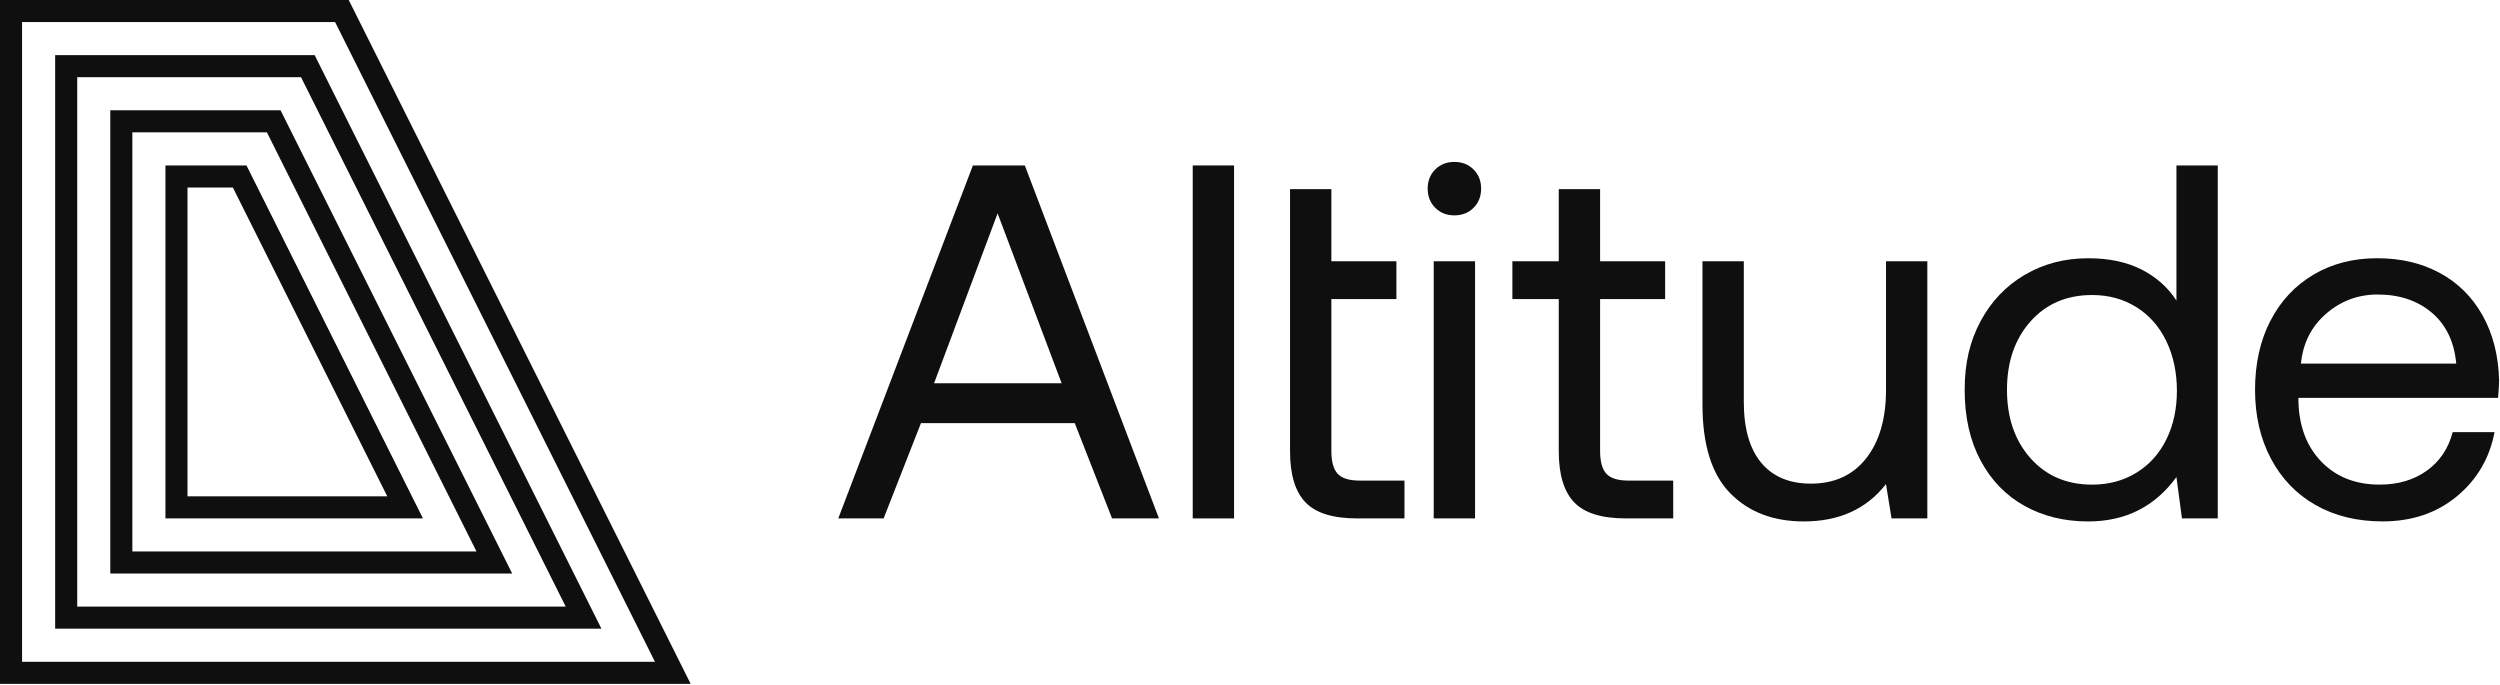
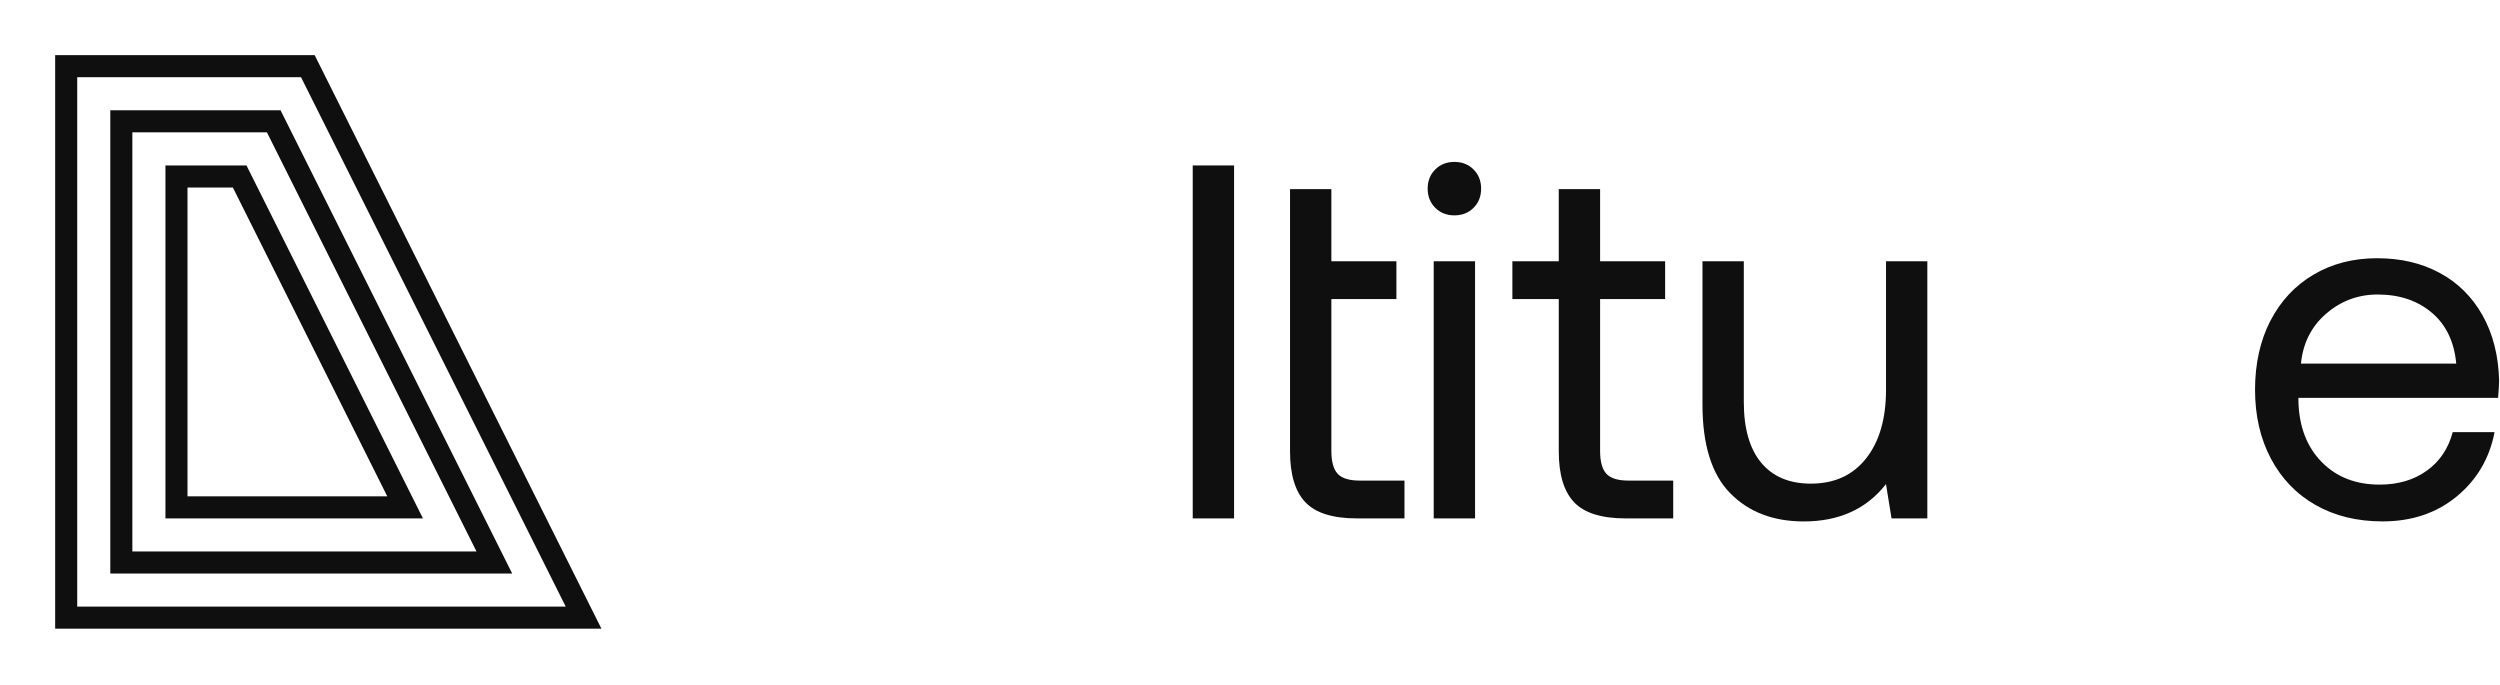
<svg xmlns="http://www.w3.org/2000/svg" width="1285" height="352" viewBox="0 0 1285 352" fill="none">
  <g clip-path="url(#clip0_184_118)">
-     <path d="M355 351.5H0V0H179.25L355 351.5ZM11.34 340.16H336.65L172.24 11.34H11.34V340.16Z" fill="#0F0F0F" />
    <path d="M309.13 323.15H28.35V28.35H161.74L309.14 323.15H309.13ZM39.69 311.81H290.79L154.73 39.68H39.69V311.81Z" fill="#0F0F0F" />
-     <path d="M263.27 294.8H56.69V56.69H144.21L263.27 294.8ZM68.03 283.46H244.92L137.2 68.03H68.03V283.46Z" fill="#0F0F0F" />
+     <path d="M263.27 294.8H56.69V56.69H144.21L263.27 294.8M68.03 283.46H244.92L137.2 68.03H68.03V283.46Z" fill="#0F0F0F" />
    <path d="M217.4 266.46H85.04V85.04H126.69L217.4 266.46ZM96.38 255.12H199.06L119.69 96.38H96.38V255.12Z" fill="#0F0F0F" />
-     <path d="M430.87 266.46L500.07 85.04H526.76L595.7 266.46H571.6L552.42 217.48H473.37L454.19 266.46H430.86H430.87ZM480.11 197H545.68L512.77 109.66L480.11 197Z" fill="#0F0F0F" />
    <path d="M613.061 85.04H634.311V266.46H613.061V85.04Z" fill="#0F0F0F" />
    <path d="M663.07 97.22H684.32V134.28H717.75V153.72H684.32V231.73C684.32 237.26 685.4 241.19 687.56 243.52C689.72 245.85 693.48 247.02 698.83 247.02H721.9V266.46H697.54C685.1 266.46 676.24 263.7 670.98 258.17C665.71 252.64 663.08 243.92 663.08 231.99V97.22H663.07Z" fill="#0F0F0F" />
    <path d="M757.41 87.11C760 89.7 761.3 92.99 761.3 96.96C761.3 100.93 760 104.22 757.41 106.81C754.82 109.4 751.53 110.7 747.56 110.7C743.59 110.7 740.3 109.4 737.71 106.81C735.12 104.22 733.82 100.94 733.82 96.96C733.82 92.98 735.12 89.7 737.71 87.11C740.3 84.52 743.58 83.22 747.56 83.22C751.54 83.22 754.82 84.52 757.41 87.11ZM736.93 134.28H758.18V266.46H736.93V134.28Z" fill="#0F0F0F" />
    <path d="M801.2 153.72H777.36V134.28H801.2V97.22H822.45V134.28H855.88V153.72H822.45V231.73C822.45 237.26 823.53 241.19 825.69 243.52C827.85 245.85 831.61 247.02 836.96 247.02H860.03V266.46H835.67C823.23 266.46 814.37 263.7 809.11 258.17C803.84 252.64 801.21 243.92 801.21 231.99V153.72H801.2Z" fill="#0F0F0F" />
    <path d="M990.65 134.279V266.459H972.25L969.4 248.839C959.38 261.629 945.3 268.019 927.16 268.019C911.44 268.019 898.82 263.189 889.32 253.509C879.82 243.839 875.07 228.629 875.07 207.899V134.299H896.32V206.609C896.32 220.259 899.3 230.669 905.26 237.839C911.22 245.009 919.73 248.589 930.79 248.589C942.88 248.589 952.34 244.269 959.17 235.629C965.99 226.989 969.41 215.249 969.41 200.379V134.289H990.66L990.65 134.279Z" fill="#0F0F0F" />
-     <path d="M1139.93 85.04V266.46H1121.53L1118.68 245.21C1107.62 260.42 1092.5 268.02 1073.33 268.02C1061.06 268.02 1050.13 265.34 1040.55 259.99C1030.96 254.64 1023.45 246.86 1018 236.66C1012.56 226.47 1009.84 214.37 1009.84 200.38C1009.84 186.39 1012.56 175.33 1018 165.13C1023.44 154.94 1031 146.99 1040.68 141.29C1050.35 135.59 1061.24 132.74 1073.34 132.74C1084.05 132.74 1093.21 134.68 1100.81 138.57C1108.41 142.46 1114.37 147.77 1118.69 154.51V85.05H1139.94L1139.93 85.04ZM1098.07 243C1104.72 238.94 1109.86 233.24 1113.49 225.89C1117.12 218.55 1118.93 210.21 1118.93 200.88C1118.93 191.55 1117.12 182.87 1113.49 175.35C1109.86 167.83 1104.72 162 1098.07 157.86C1091.42 153.71 1083.86 151.64 1075.39 151.64C1062.26 151.64 1051.68 156.18 1043.64 165.25C1035.6 174.32 1031.59 186.03 1031.59 200.37C1031.59 214.71 1035.61 226.42 1043.64 235.49C1051.67 244.56 1062.26 249.1 1075.39 249.1C1083.85 249.1 1091.41 247.07 1098.07 243.01V243Z" fill="#0F0F0F" />
    <path d="M1167.01 164.859C1172.28 154.669 1179.66 146.759 1189.17 141.149C1198.67 135.539 1209.55 132.729 1221.82 132.729C1234.09 132.729 1244.63 135.239 1253.96 140.249C1263.29 145.259 1270.63 152.52 1275.99 162.02C1281.34 171.52 1284.19 182.669 1284.54 195.449C1284.54 197.349 1284.37 200.38 1284.02 204.52H1181.39V206.329C1181.73 219.289 1185.71 229.659 1193.31 237.429C1200.91 245.209 1210.84 249.089 1223.11 249.089C1232.61 249.089 1240.69 246.72 1247.34 241.96C1253.99 237.21 1258.44 230.6 1260.69 222.13H1282.2C1279.61 235.61 1273.13 246.619 1262.76 255.169C1252.39 263.719 1239.69 267.999 1224.66 267.999C1211.53 267.999 1200.04 265.189 1190.19 259.579C1180.34 253.969 1172.7 246.02 1167.25 235.74C1161.81 225.46 1159.09 213.669 1159.09 200.359C1159.09 187.049 1161.72 175.05 1166.99 164.85L1167.01 164.859ZM1262.51 186.889C1261.47 175.659 1257.28 166.93 1249.94 160.71C1242.59 154.49 1233.31 151.38 1222.08 151.38C1212.06 151.38 1203.25 154.669 1195.65 161.229C1188.04 167.799 1183.73 176.349 1182.69 186.889H1262.51Z" fill="#0F0F0F" />
  </g>
  <defs>
    <clipPath id="clip0_184_118">
      <rect width="1284.54" height="351.5" fill="white" />
    </clipPath>
  </defs>
</svg>